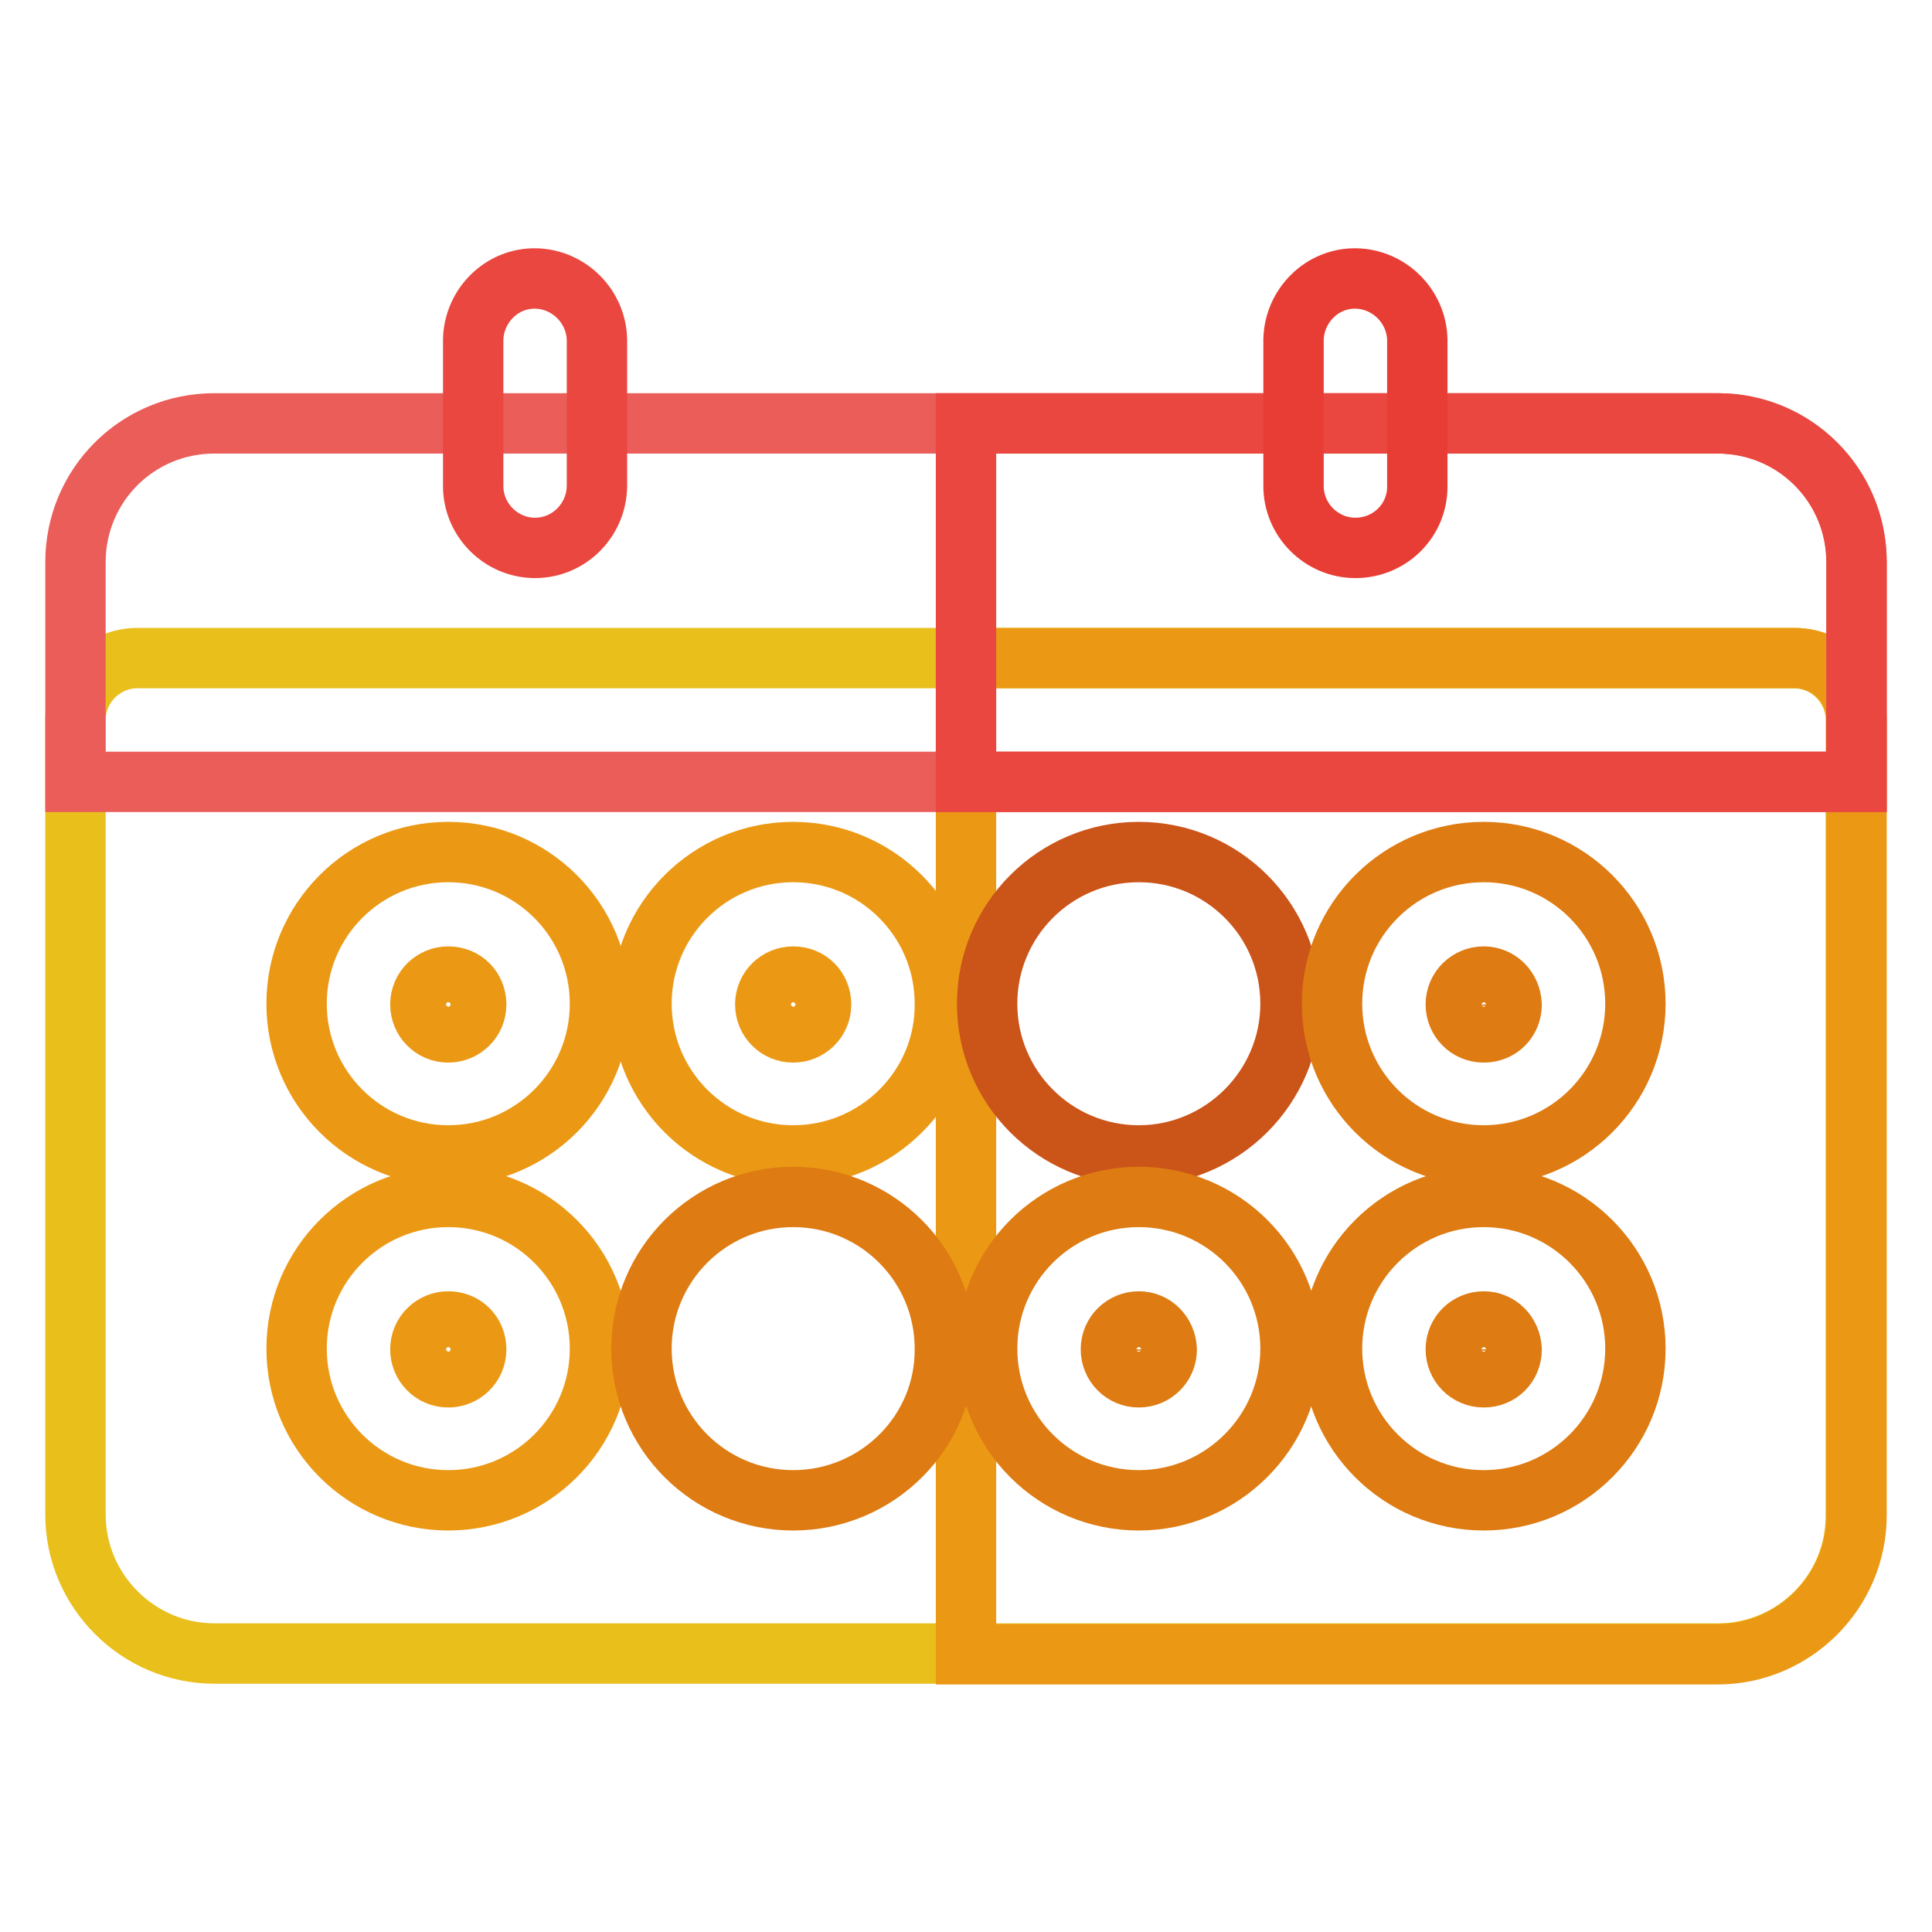
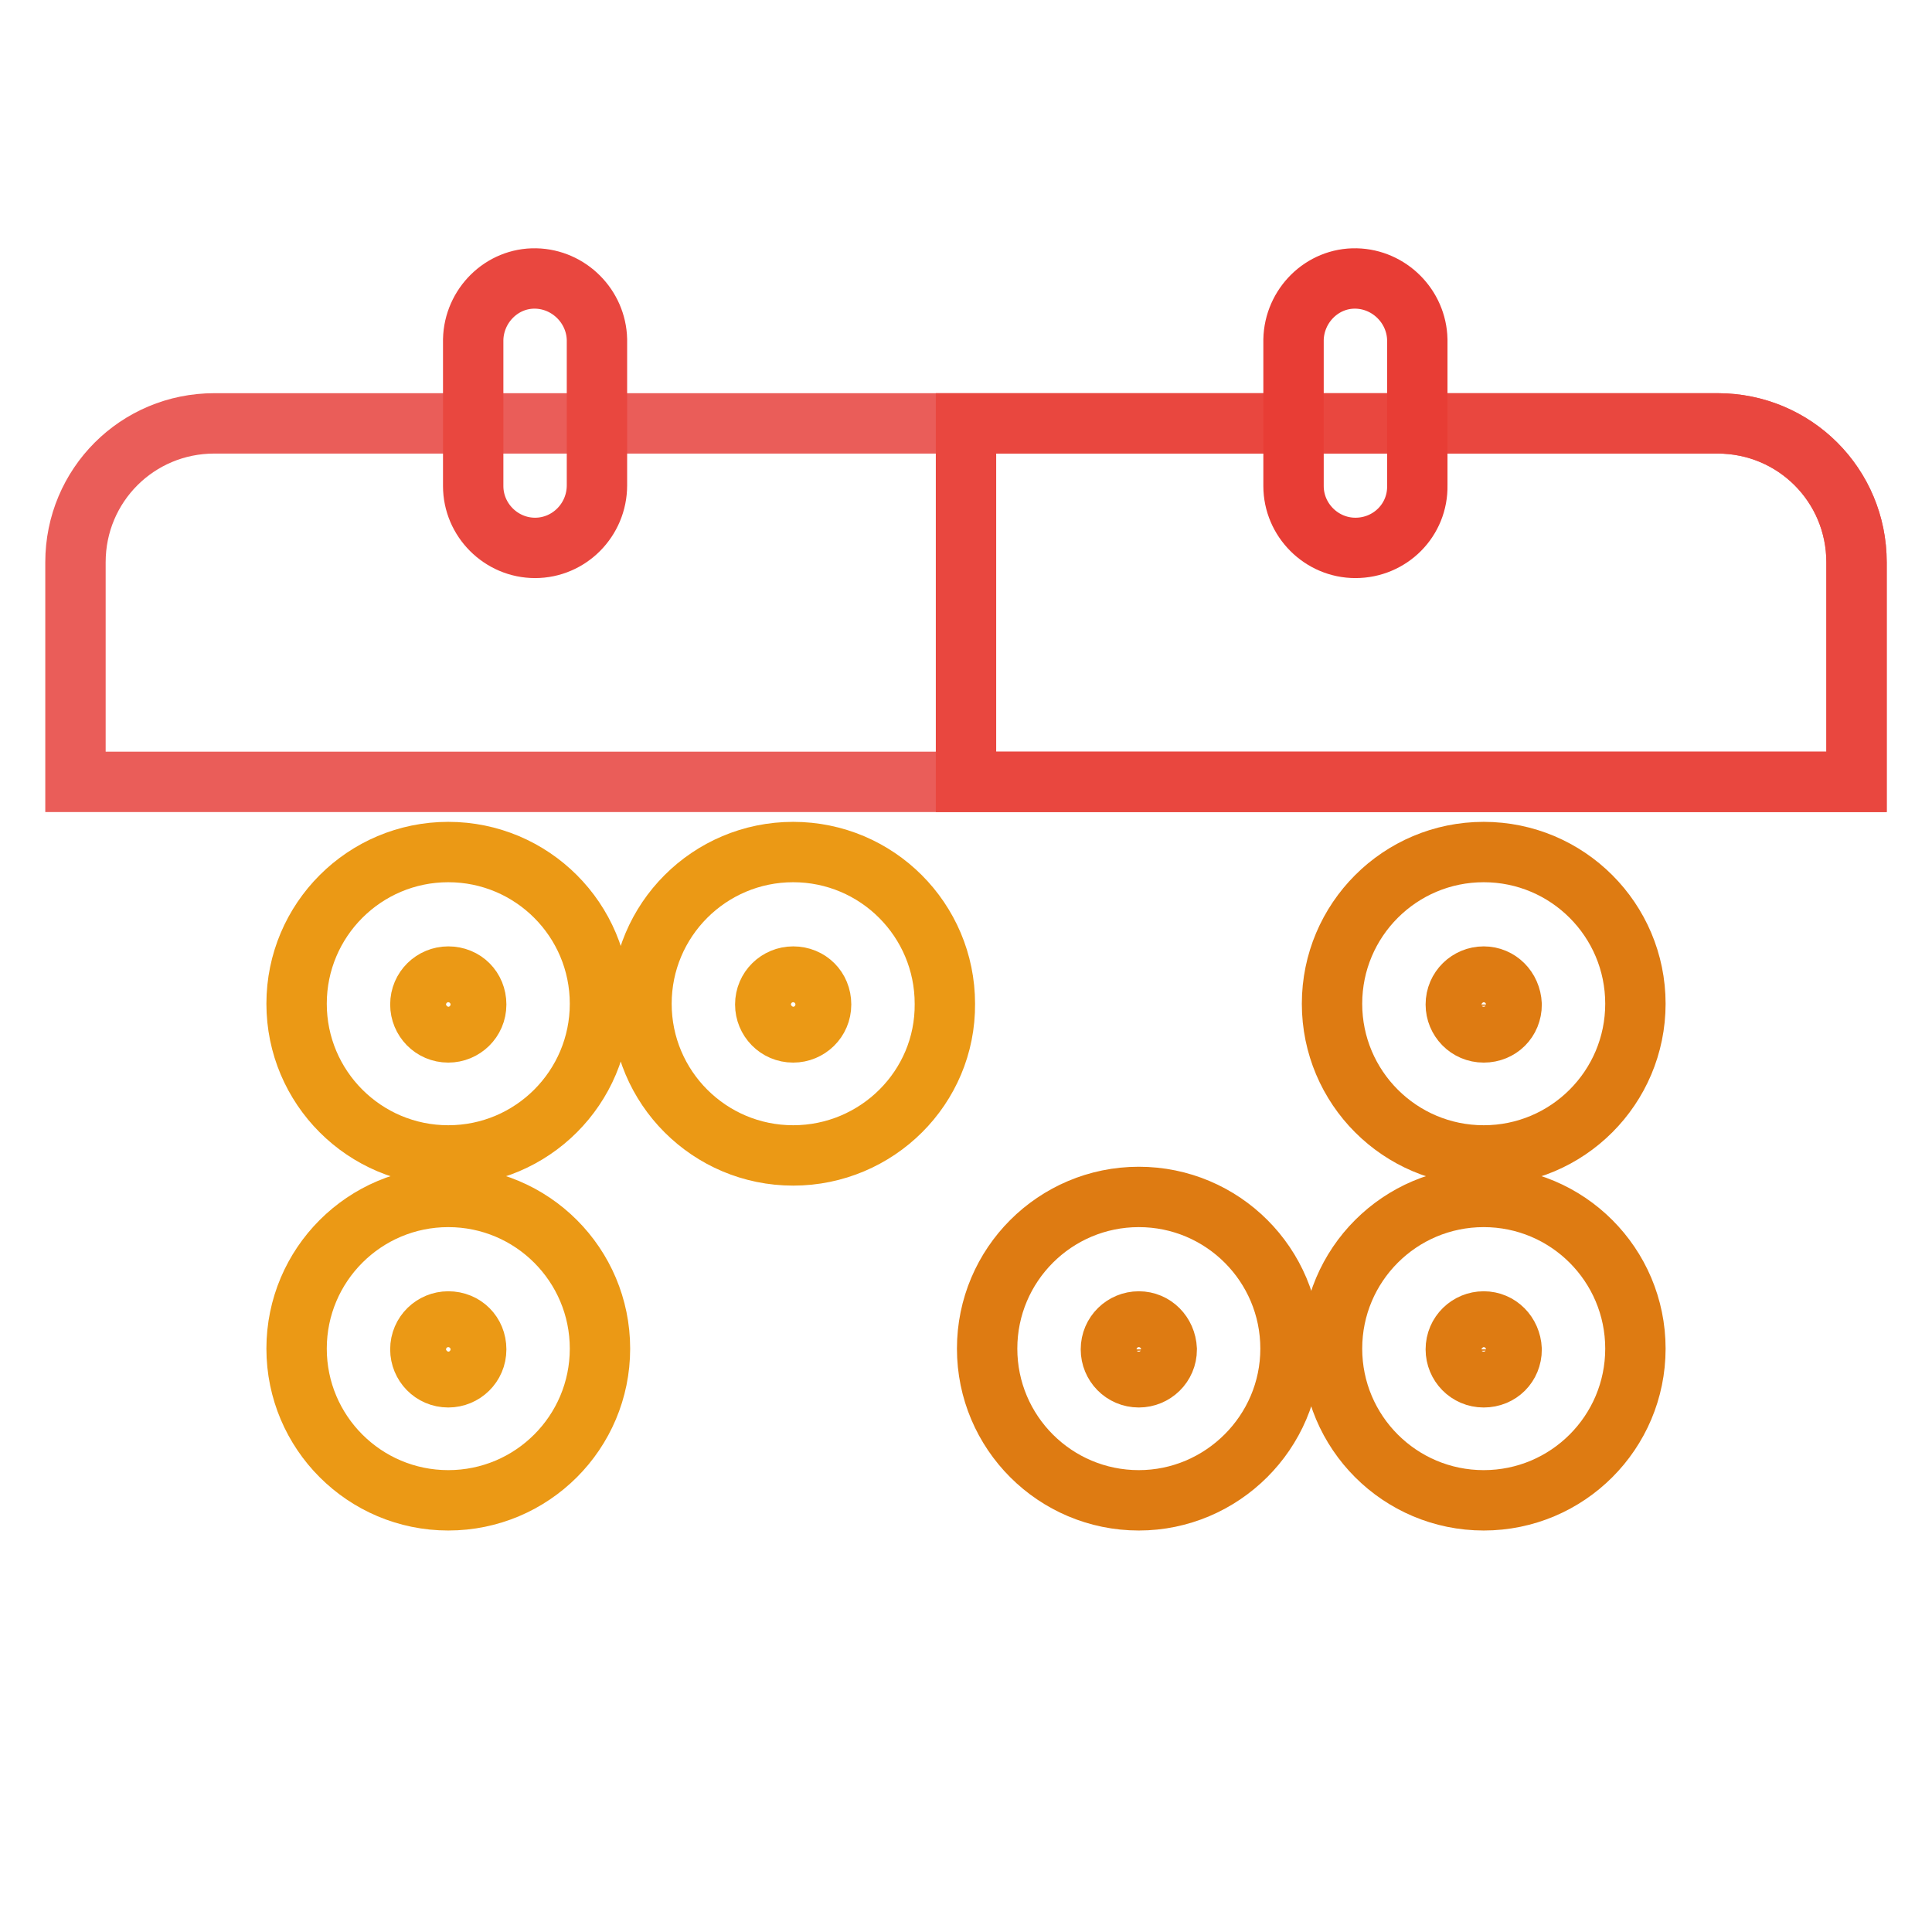
<svg xmlns="http://www.w3.org/2000/svg" version="1.1" x="0px" y="0px" viewBox="0 0 256 256" enable-background="new 0 0 256 256" xml:space="preserve">
  <g>
-     <path stroke-width="8" fill-opacity="0" stroke="#e8bf1b" d="M227.6,219.1H28.4c-10.1,0-18.4-8.3-18.4-18.4V95.4c0-4.5,3.7-8.2,8.2-8.2h219.5c4.5,0,8.2,3.7,8.2,8.2l0,0 v105.3C246,210.9,237.7,219.1,227.6,219.1z" />
-     <path stroke-width="8" fill-opacity="0" stroke="#eb9915" d="M237.8,87.2H128v132h99.6c10.1,0,18.4-8.3,18.4-18.4V95.4C246,90.8,242.3,87.2,237.8,87.2L237.8,87.2 L237.8,87.2z" />
    <path stroke-width="8" fill-opacity="0" stroke="#ea5d59" d="M246,103.6H10V74.5c0-10.2,8.2-18.4,18.4-18.4h199.2c10.2,0,18.4,8.2,18.4,18.4V103.6L246,103.6z" />
    <path stroke-width="8" fill-opacity="0" stroke="#e9473f" d="M246,74.5c0-10.2-8.2-18.4-18.4-18.4H128v47.5h118V74.5L246,74.5z M70.9,72.6c-4.5,0-8.2-3.7-8.2-8.2l0,0 V45c0.1-4.5,3.8-8.2,8.3-8.1c4.4,0.1,8,3.7,8.1,8.1v19.3C79.1,68.9,75.4,72.6,70.9,72.6L70.9,72.6z" />
    <path stroke-width="8" fill-opacity="0" stroke="#eb9915" d="M59.4,153.1c-11.1,0-20.1-9-20.1-20.1c0-11.1,9-20.1,20.1-20.1c11.1,0,20.1,9,20.1,20.1 C79.5,144.1,70.5,153.1,59.4,153.1z M59.4,129.4c-2,0-3.7,1.6-3.7,3.7c0,2,1.6,3.7,3.7,3.7c2,0,3.7-1.6,3.7-3.7 C63.1,131,61.5,129.4,59.4,129.4z M105.1,153.1c-11.1,0-20.1-9-20.1-20.1c0-11.1,9-20.1,20.1-20.1c11.1,0,20.1,9,20.1,20.1 C125.3,144.1,116.2,153.1,105.1,153.1z M105.1,129.4c-2,0-3.7,1.6-3.7,3.7c0,2,1.6,3.7,3.7,3.7c2,0,3.7-1.6,3.7-3.7 C108.8,131,107.2,129.4,105.1,129.4z M59.4,198.8c-11.1,0-20.1-9-20.1-20.1c0-11.1,9-20.1,20.1-20.1c11.1,0,20.1,9,20.1,20.1 C79.5,189.8,70.5,198.8,59.4,198.8z M59.4,175.1c-2,0-3.7,1.6-3.7,3.7c0,2,1.6,3.7,3.7,3.7c2,0,3.7-1.6,3.7-3.7 C63.1,176.7,61.5,175.1,59.4,175.1z" />
-     <path stroke-width="8" fill-opacity="0" stroke="#de7b12" d="M105.1,198.8c-11.1,0-20.1-9-20.1-20.1c0-11.1,9-20.1,20.1-20.1c11.1,0,20.1,9,20.1,20.1 C125.3,189.8,116.2,198.8,105.1,198.8z" />
    <path stroke-width="8" fill-opacity="0" stroke="#e83d35" d="M179.6,72.6c-4.5,0-8.2-3.7-8.2-8.2V45c0.1-4.5,3.8-8.2,8.3-8.1c4.4,0.1,8,3.7,8.1,8.1v19.3 C187.9,68.9,184.2,72.6,179.6,72.6L179.6,72.6z" />
-     <path stroke-width="8" fill-opacity="0" stroke="#cb5419" d="M150.9,153.1c-11.1,0-20.1-9-20.1-20.1c0-11.1,9-20.1,20.1-20.1s20.1,9,20.1,20.1 C171,144.1,161.9,153.1,150.9,153.1L150.9,153.1z" />
    <path stroke-width="8" fill-opacity="0" stroke="#de7b12" d="M196.6,153.1c-11.1,0-20.1-9-20.1-20.1c0-11.1,9-20.1,20.1-20.1c11.1,0,20.1,9,20.1,20.1 C216.7,144.1,207.7,153.1,196.6,153.1L196.6,153.1z M196.6,129.4c-2,0-3.7,1.6-3.7,3.7c0,2,1.6,3.7,3.7,3.7s3.7-1.6,3.7-3.7 C200.2,131,198.6,129.4,196.6,129.4z M150.9,198.8c-11.1,0-20.1-9-20.1-20.1c0-11.1,9-20.1,20.1-20.1s20.1,9,20.1,20.1 C171,189.8,161.9,198.8,150.9,198.8L150.9,198.8z M150.9,175.1c-2,0-3.7,1.6-3.7,3.7c0,2,1.6,3.7,3.7,3.7c2,0,3.7-1.6,3.7-3.7 C154.5,176.7,152.9,175.1,150.9,175.1z M196.6,198.8c-11.1,0-20.1-9-20.1-20.1c0-11.1,9-20.1,20.1-20.1c11.1,0,20.1,9,20.1,20.1 C216.7,189.8,207.7,198.8,196.6,198.8L196.6,198.8z M196.6,175.1c-2,0-3.7,1.6-3.7,3.7c0,2,1.6,3.7,3.7,3.7s3.7-1.6,3.7-3.7 C200.2,176.7,198.6,175.1,196.6,175.1z" />
  </g>
</svg>